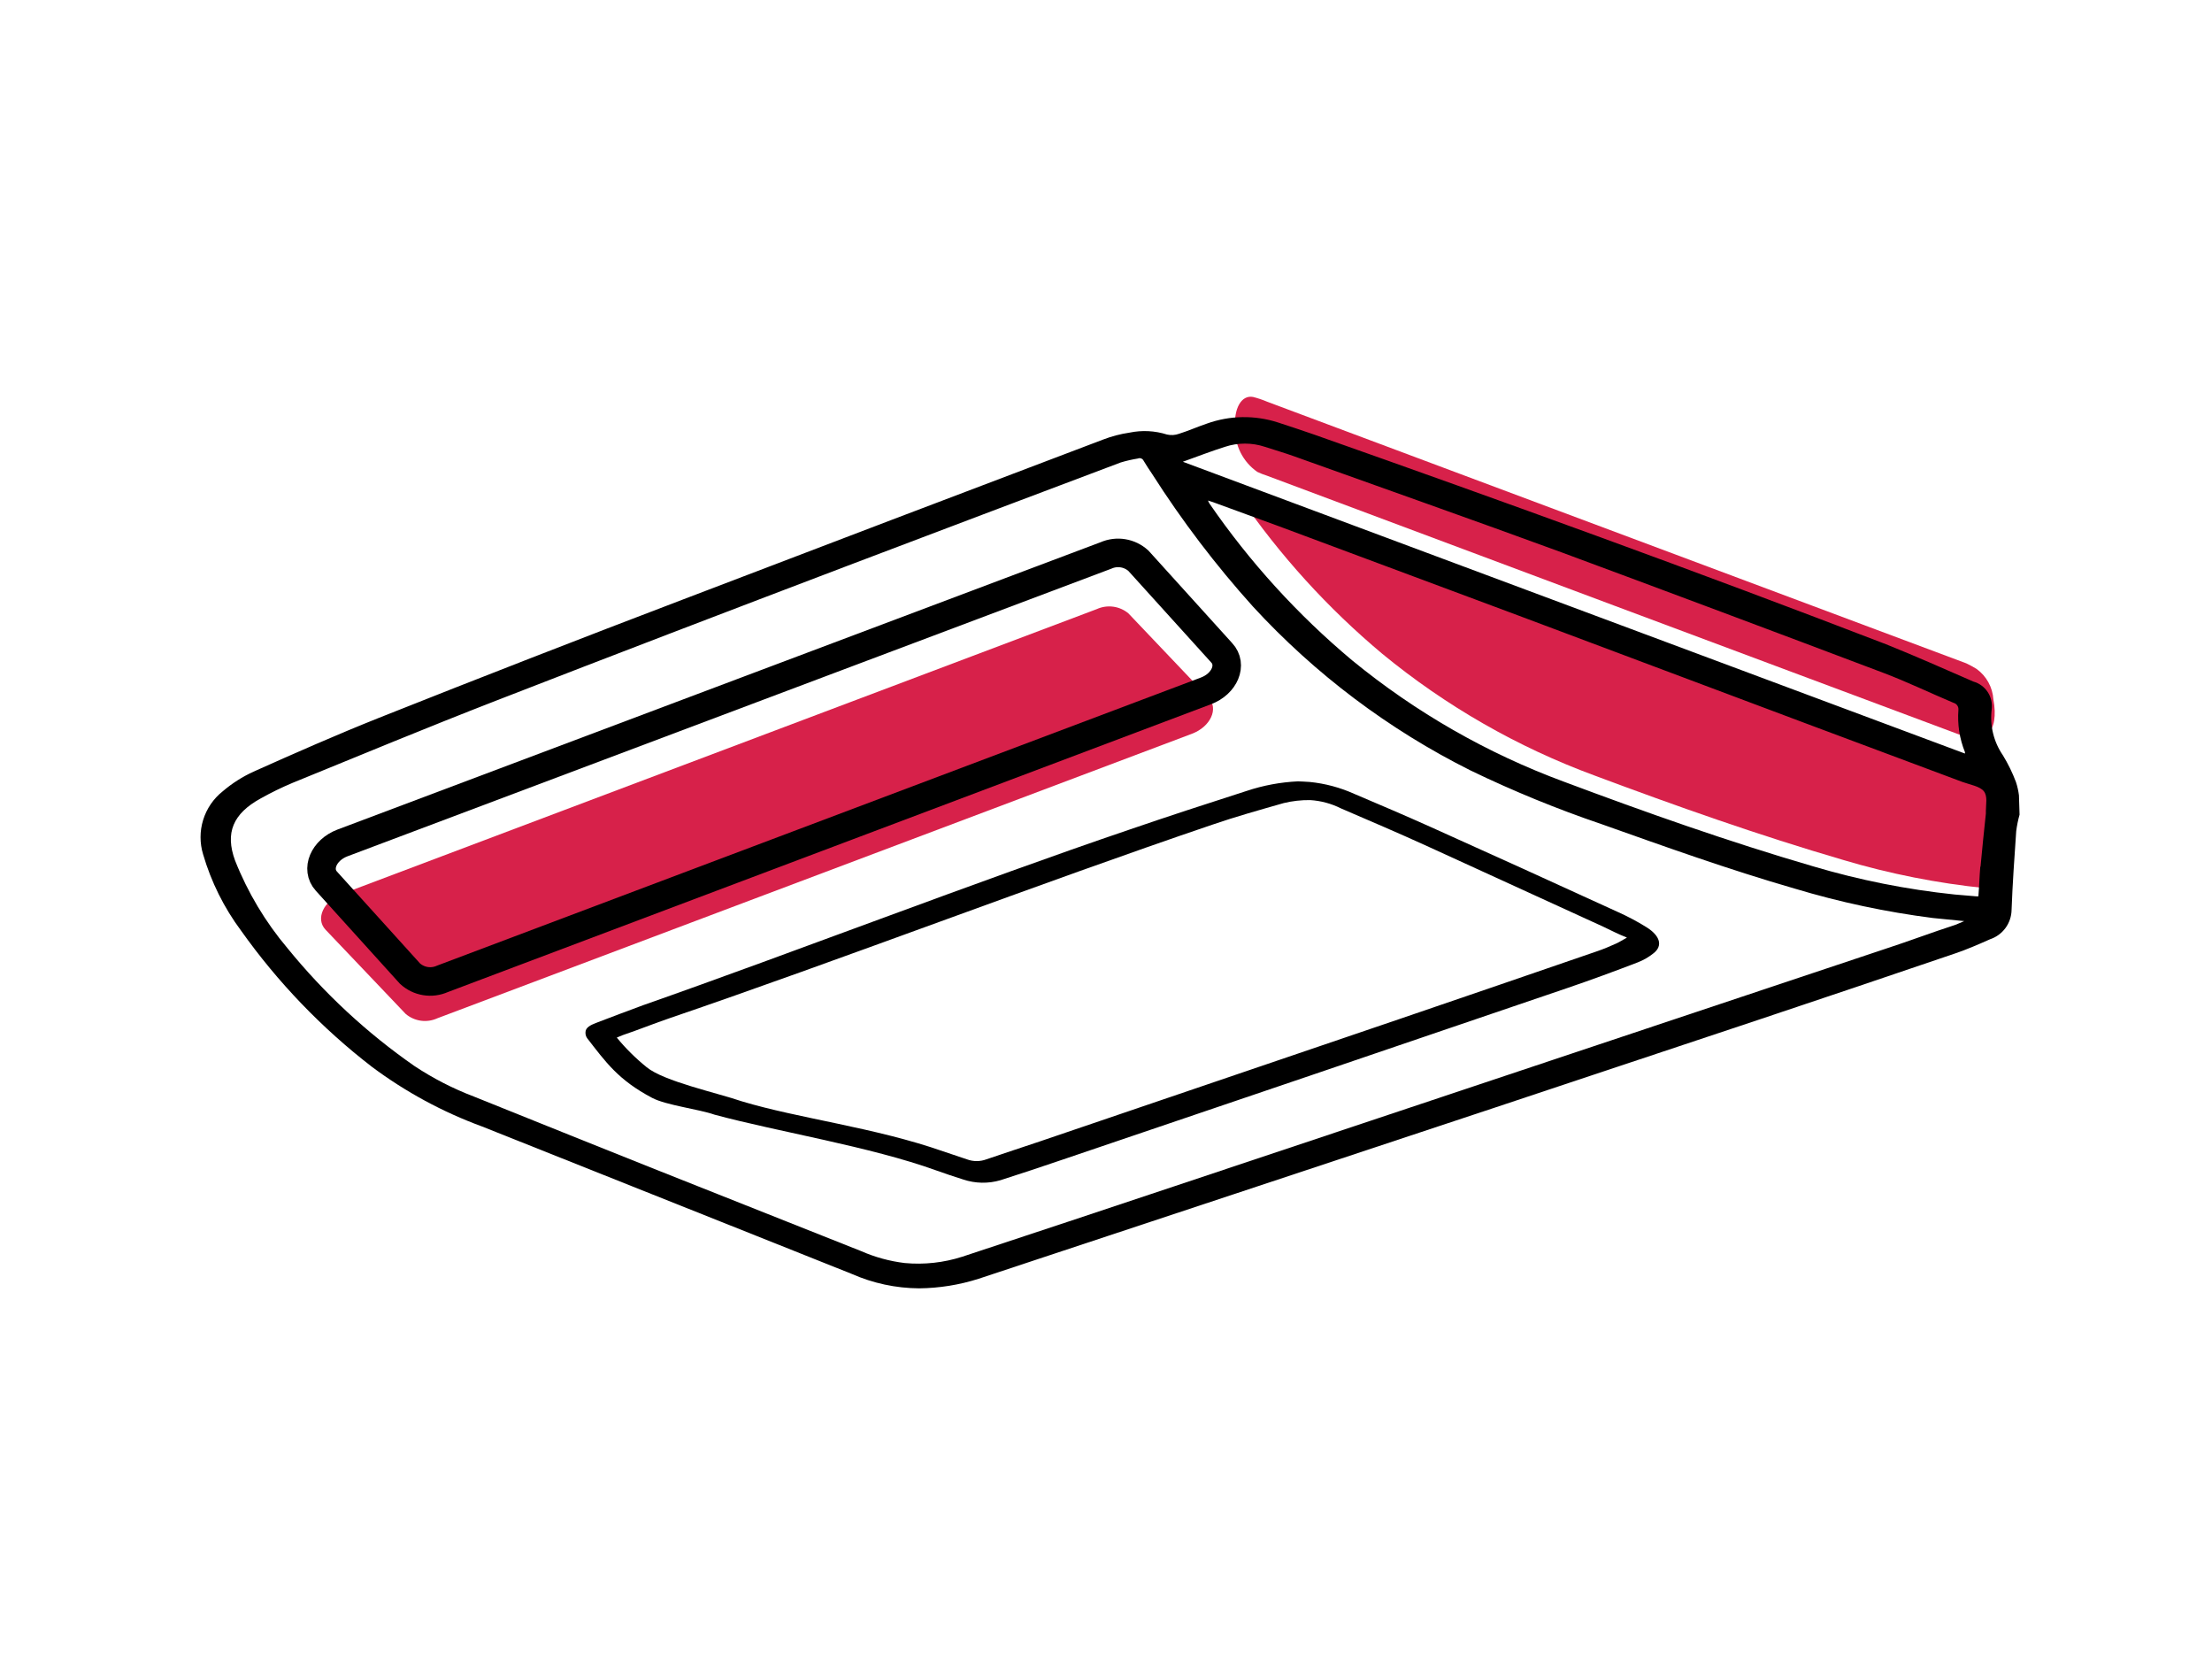
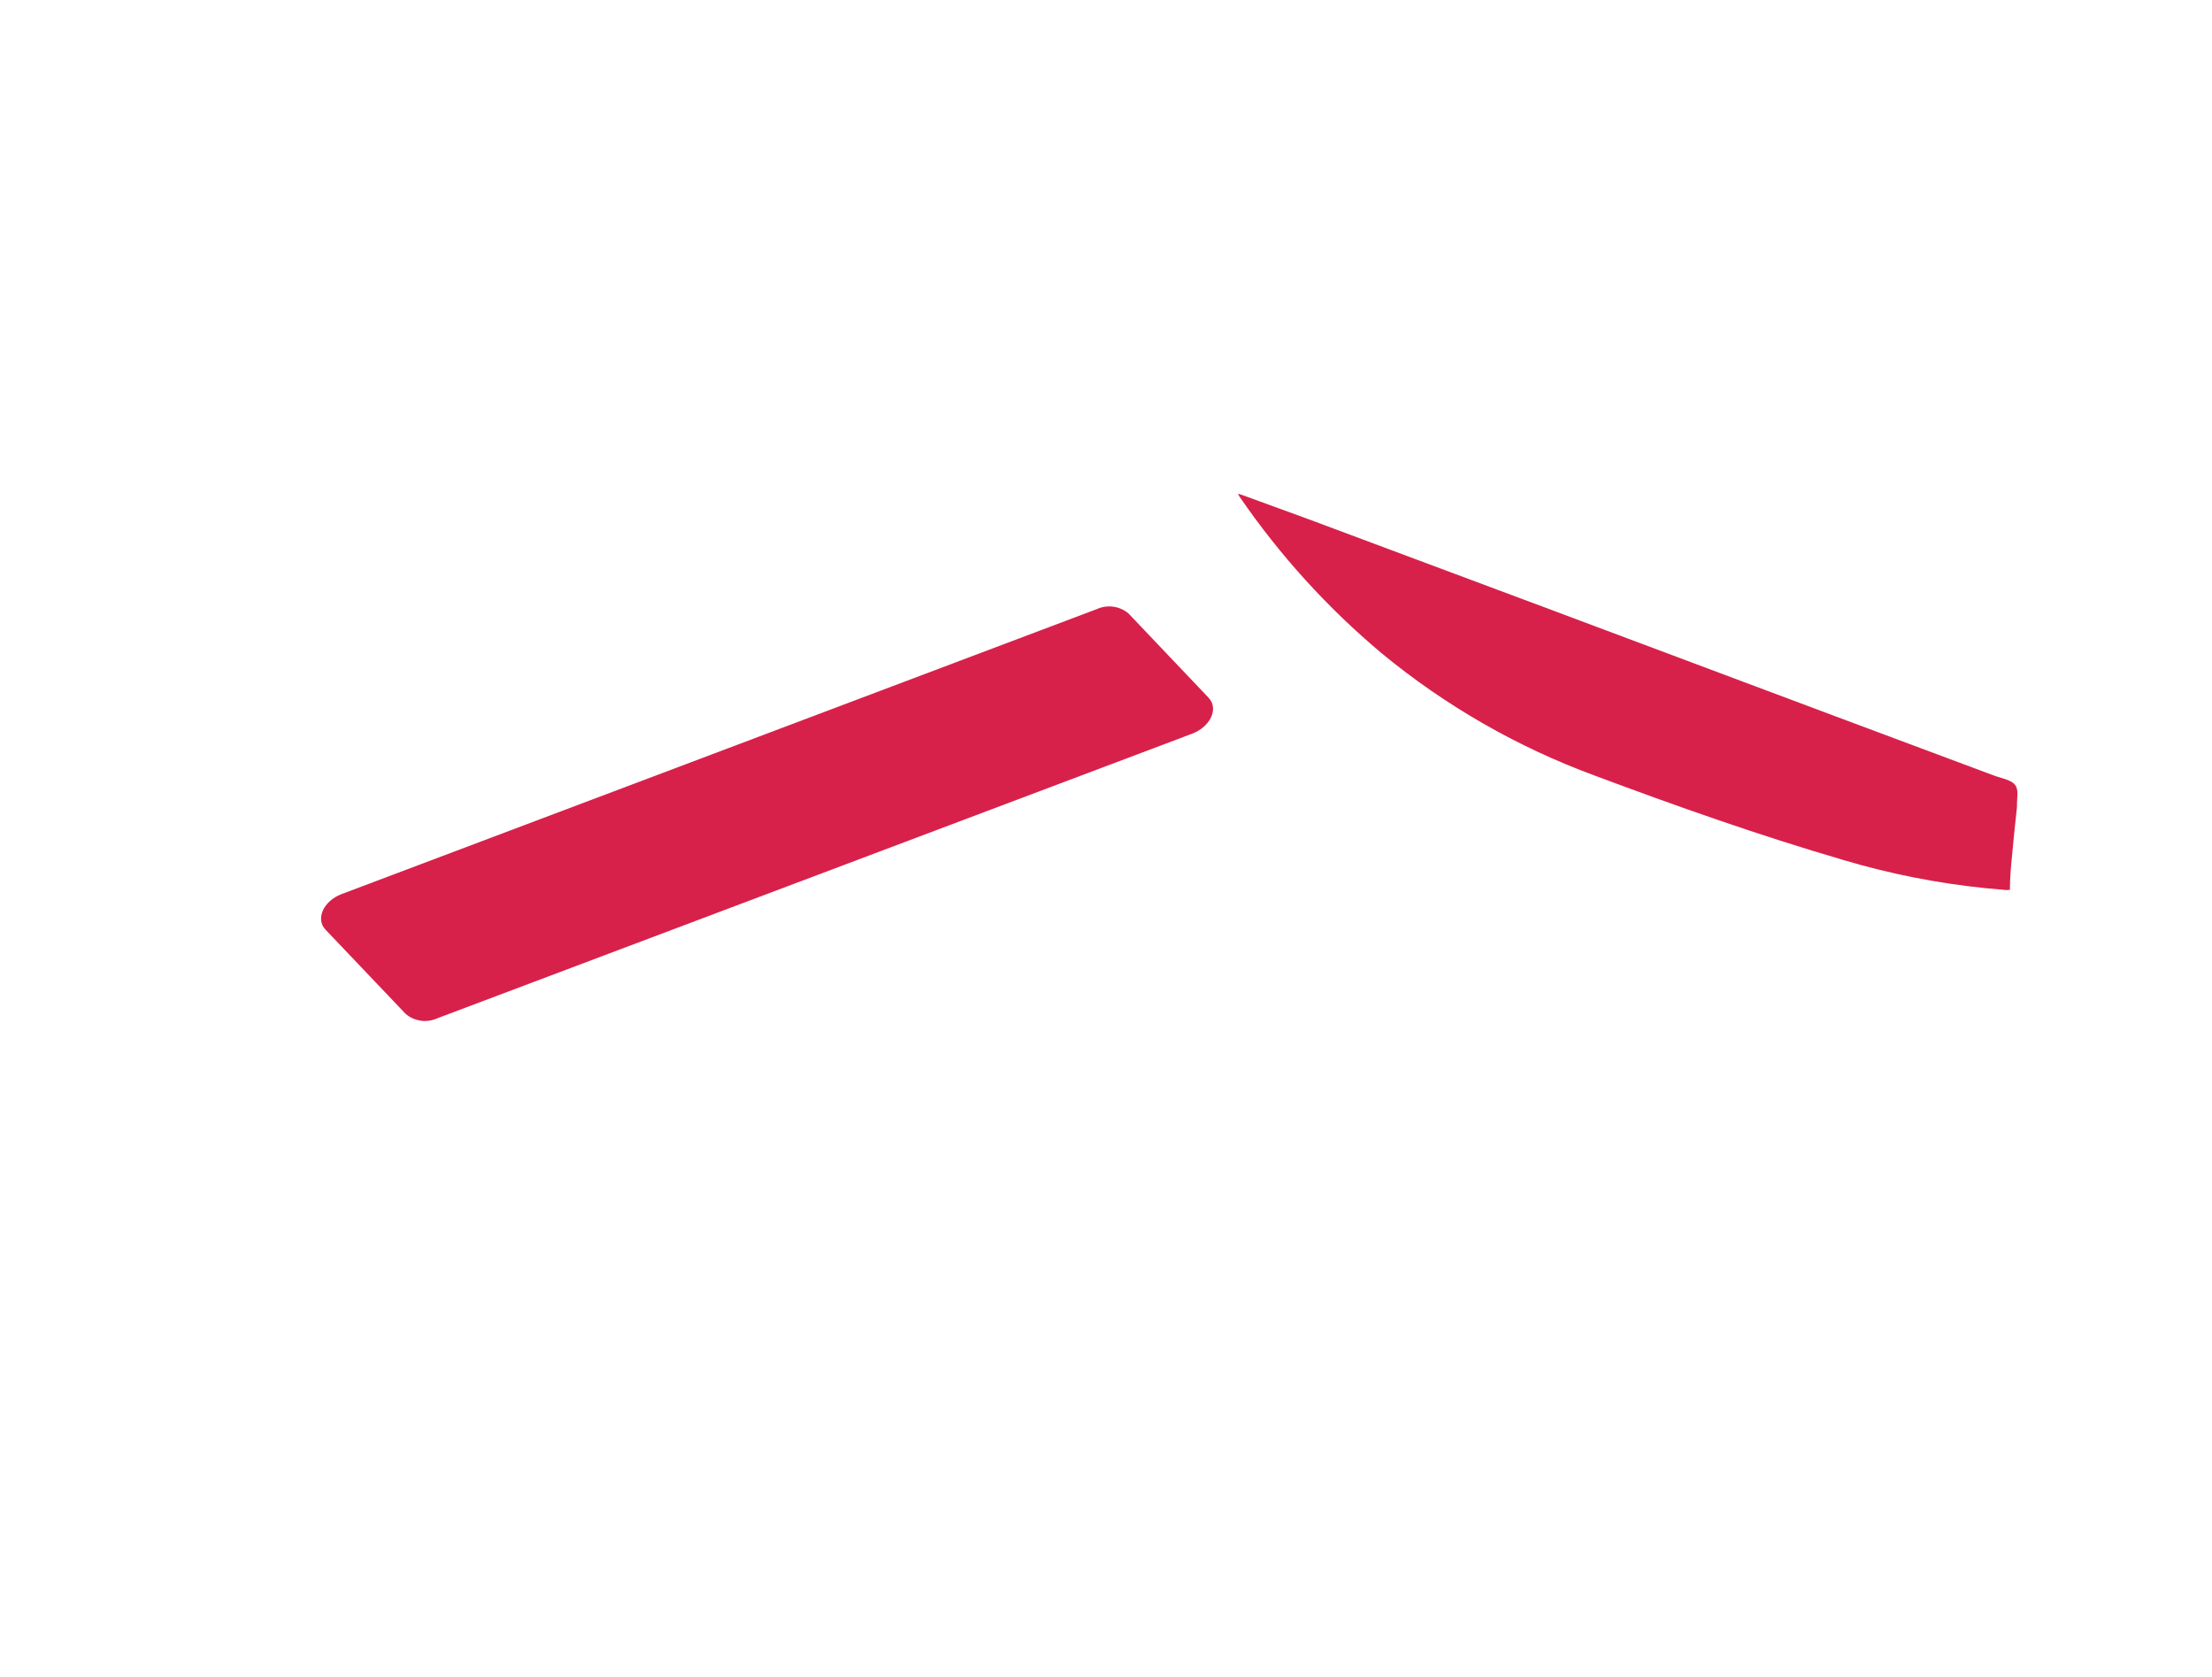
<svg xmlns="http://www.w3.org/2000/svg" width="186" height="141" viewBox="0 0 186 141" fill="none">
-   <path d="M135.724 50.911C145.568 54.583 155.412 58.275 165.266 61.948C165.568 62.058 165.892 62.094 166.21 62.052C166.529 62.01 166.833 61.892 167.096 61.707C167.707 61.265 167.867 60.121 167.617 58.807C167.585 58.301 167.443 57.808 167.199 57.364C166.955 56.92 166.616 56.535 166.206 56.239C165.924 56.066 165.634 55.908 165.336 55.767L106.553 33.773C106.167 33.609 105.769 33.475 105.363 33.372C104.363 33.191 103.742 34.375 103.852 35.971C103.833 36.695 103.994 37.413 104.321 38.059C104.647 38.705 105.129 39.26 105.723 39.673C105.979 39.795 106.243 39.9 106.513 39.984L135.724 50.911Z" fill="#D7214A" />
  <path d="M169.008 74.81C169.008 73.977 169.068 73.154 169.148 72.321C169.278 70.836 169.448 69.311 169.598 67.856C169.608 67.783 169.608 67.709 169.598 67.635C169.598 67.064 169.768 66.391 169.428 65.97C169.088 65.549 168.268 65.428 167.628 65.187L154.413 60.251L130.303 51.22L110.016 43.645L104.514 41.638L104.104 41.508C104.137 41.591 104.177 41.672 104.224 41.749C107.607 46.681 111.646 51.127 116.228 54.963C121.564 59.352 127.597 62.811 134.075 65.197C140.947 67.766 147.86 70.214 155.033 72.311C158.922 73.468 162.911 74.257 166.947 74.669L168.728 74.83L169.008 74.81Z" fill="#D7214A" />
-   <path d="M169.818 68.49C169.691 68.944 169.597 69.406 169.537 69.874C169.387 72.082 169.227 74.289 169.147 76.496C169.138 77.045 168.958 77.578 168.634 78.02C168.31 78.462 167.856 78.792 167.337 78.965C166.386 79.386 165.426 79.808 164.425 80.149C158.83 82.055 153.268 83.931 147.739 85.778C132.847 90.748 118.175 95.624 103.722 100.407L82.284 107.51C80.666 108.025 78.98 108.296 77.282 108.313C75.332 108.3 73.406 107.887 71.62 107.099L63.547 103.878C55.878 100.815 48.208 97.758 40.539 94.707C37.226 93.492 34.106 91.802 31.275 89.691C27.062 86.442 23.354 82.584 20.271 78.242C18.835 76.313 17.755 74.141 17.08 71.831C16.79 70.885 16.791 69.873 17.084 68.928C17.377 67.982 17.947 67.148 18.72 66.533C19.503 65.863 20.375 65.306 21.311 64.877C24.783 63.322 28.314 61.767 31.885 60.342C40.295 56.998 48.818 53.68 57.455 50.389C69.059 45.954 80.827 41.475 92.758 36.954C93.475 36.678 94.22 36.483 94.979 36.372C96.026 36.154 97.111 36.209 98.13 36.532C98.463 36.608 98.81 36.587 99.131 36.472C99.931 36.221 100.691 35.88 101.492 35.609C103.408 34.924 105.496 34.889 107.434 35.509C108.434 35.84 109.435 36.161 110.435 36.512C126.561 42.201 142.657 48.031 158.583 54.161C161.084 55.165 163.495 56.238 165.936 57.302C166.431 57.44 166.859 57.753 167.142 58.182C167.425 58.612 167.544 59.129 167.477 59.64C167.308 60.992 167.639 62.359 168.407 63.483C168.849 64.201 169.22 64.96 169.517 65.75C169.636 66.113 169.719 66.486 169.767 66.864L169.818 68.49ZM162.535 77.179C158.592 76.676 154.697 75.847 150.89 74.7C145.368 73.105 140.026 71.189 134.684 69.292C130.928 68.017 127.253 66.512 123.68 64.787C116.79 61.347 110.583 56.675 105.363 51.001C102.229 47.52 99.388 43.785 96.87 39.833C96.63 39.472 96.38 39.111 96.16 38.73C96.118 38.643 96.045 38.576 95.956 38.542C95.866 38.509 95.767 38.511 95.68 38.549C95.192 38.627 94.711 38.738 94.239 38.88C86.496 41.797 78.826 44.696 71.23 47.579C61.226 51.382 51.413 55.135 41.709 58.907C35.927 61.155 30.245 63.513 24.593 65.82C23.678 66.205 22.787 66.64 21.922 67.125C19.581 68.409 18.92 70.025 19.761 72.332C20.823 75.022 22.317 77.52 24.182 79.727C27.258 83.509 30.848 86.839 34.846 89.62C36.414 90.66 38.091 91.521 39.848 92.189C44.83 94.196 49.832 96.203 54.854 98.209L72.411 105.183C73.579 105.696 74.816 106.034 76.082 106.186C77.712 106.336 79.355 106.155 80.914 105.654C86.816 103.708 92.758 101.734 98.741 99.734L158.543 79.767C160.544 79.115 162.445 78.393 164.395 77.761C164.616 77.68 164.826 77.58 165.166 77.439L162.535 77.179ZM166.536 72.864C166.666 71.379 166.836 69.854 166.986 68.399C166.986 68.329 166.986 68.249 166.986 68.178C166.986 67.617 167.146 66.944 166.816 66.523C166.486 66.102 165.646 65.971 165.016 65.74L151.811 60.804L127.742 51.773L107.474 44.218L101.982 42.211L101.572 42.081C101.608 42.163 101.648 42.243 101.692 42.322C105.078 47.246 109.116 51.684 113.696 55.516C119.035 59.891 125.063 63.343 131.533 65.73C138.396 68.299 145.308 70.747 152.461 72.834C156.345 73.988 160.326 74.781 164.355 75.202L166.136 75.353C166.209 75.361 166.283 75.361 166.356 75.353C166.426 74.52 166.446 73.687 166.516 72.864H166.536ZM165.226 63.352C165.226 63.302 165.226 63.262 165.226 63.232C164.771 62.106 164.583 60.891 164.676 59.68C164.689 59.548 164.655 59.416 164.58 59.307C164.505 59.199 164.393 59.121 164.265 59.088C162.265 58.245 160.364 57.322 158.343 56.559C149.34 53.155 140.336 49.783 131.333 46.446C123.86 43.706 116.327 41.057 108.834 38.368C108.024 38.077 107.194 37.837 106.363 37.566C105.272 37.204 104.094 37.204 103.002 37.566C101.822 37.937 100.671 38.388 99.461 38.82L165.226 63.352Z" fill="black" />
-   <path d="M110.125 65.74C111.422 65.868 112.689 66.207 113.877 66.743C116.007 67.646 118.148 68.559 120.269 69.512C125.431 71.833 130.683 74.218 136.025 76.666C136.861 77.038 137.669 77.467 138.446 77.951C139.616 78.683 139.826 79.526 139.046 80.138C138.642 80.464 138.19 80.724 137.706 80.911C135.775 81.653 133.814 82.376 131.813 83.058C117.595 87.907 103.456 92.713 89.397 97.476C87.657 98.072 85.899 98.653 84.125 99.222C83.1 99.522 82.007 99.501 80.994 99.162C80.234 98.921 79.474 98.67 78.723 98.399C73.171 96.392 65.398 95.148 60.086 93.713C58.786 93.252 56.005 92.921 54.834 92.299C51.983 90.794 50.933 89.289 49.372 87.282C49.27 87.136 49.22 86.959 49.232 86.78C49.232 86.389 49.662 86.178 50.093 86.008C51.423 85.496 52.743 85.004 54.094 84.503C66.659 80.098 82.205 74.078 94.98 69.743C98.221 68.629 101.522 67.556 104.833 66.492C106.227 66.028 107.678 65.758 109.145 65.689C109.355 65.7 109.745 65.71 110.125 65.74ZM134.815 77.91C129.779 75.603 124.837 73.342 119.989 71.128C117.588 70.034 115.167 69.001 112.766 67.967C111.955 67.559 111.071 67.32 110.165 67.265C109.417 67.255 108.671 67.34 107.944 67.516C105.944 68.088 103.863 68.669 101.942 69.332C87.567 74.208 70.44 80.78 56.375 85.576C55.014 86.038 53.684 86.58 52.373 87.021C52.203 87.081 52.043 87.162 51.863 87.232C52.614 88.145 53.455 88.978 54.374 89.72C55.825 90.914 60.306 91.877 62.377 92.59C67.169 94.035 73.571 94.787 79.304 96.794L81.304 97.466C81.833 97.665 82.416 97.665 82.945 97.466C84.436 96.954 85.946 96.463 87.437 95.961L117.748 85.647C123.257 83.767 128.769 81.877 134.284 79.977C134.845 79.787 135.365 79.566 135.875 79.335C136.185 79.195 136.445 79.024 136.805 78.824C136.035 78.522 135.435 78.201 134.815 77.91Z" fill="black" />
  <path d="M100.232 61.687L36.778 85.607C36.346 85.805 35.867 85.877 35.395 85.813C34.924 85.749 34.481 85.552 34.117 85.246L27.375 78.162C26.504 77.249 27.204 75.724 28.765 75.152L92.219 51.211C92.651 51.014 93.129 50.942 93.6 51.004C94.07 51.066 94.514 51.26 94.88 51.563L101.623 58.656C102.493 59.569 101.793 61.095 100.232 61.687Z" fill="#D7214A" />
-   <path d="M101.402 58.085L37.197 82.296C36.75 82.495 36.255 82.56 35.772 82.481C35.288 82.403 34.838 82.185 34.477 81.855L27.444 74.079C26.534 73.075 27.214 71.47 28.794 70.868L92.999 46.697C93.446 46.5 93.941 46.437 94.424 46.515C94.907 46.593 95.356 46.81 95.72 47.138L102.722 54.874C103.663 55.877 102.982 57.493 101.402 58.085Z" stroke="black" stroke-width="2.4" stroke-miterlimit="10" />
</svg>